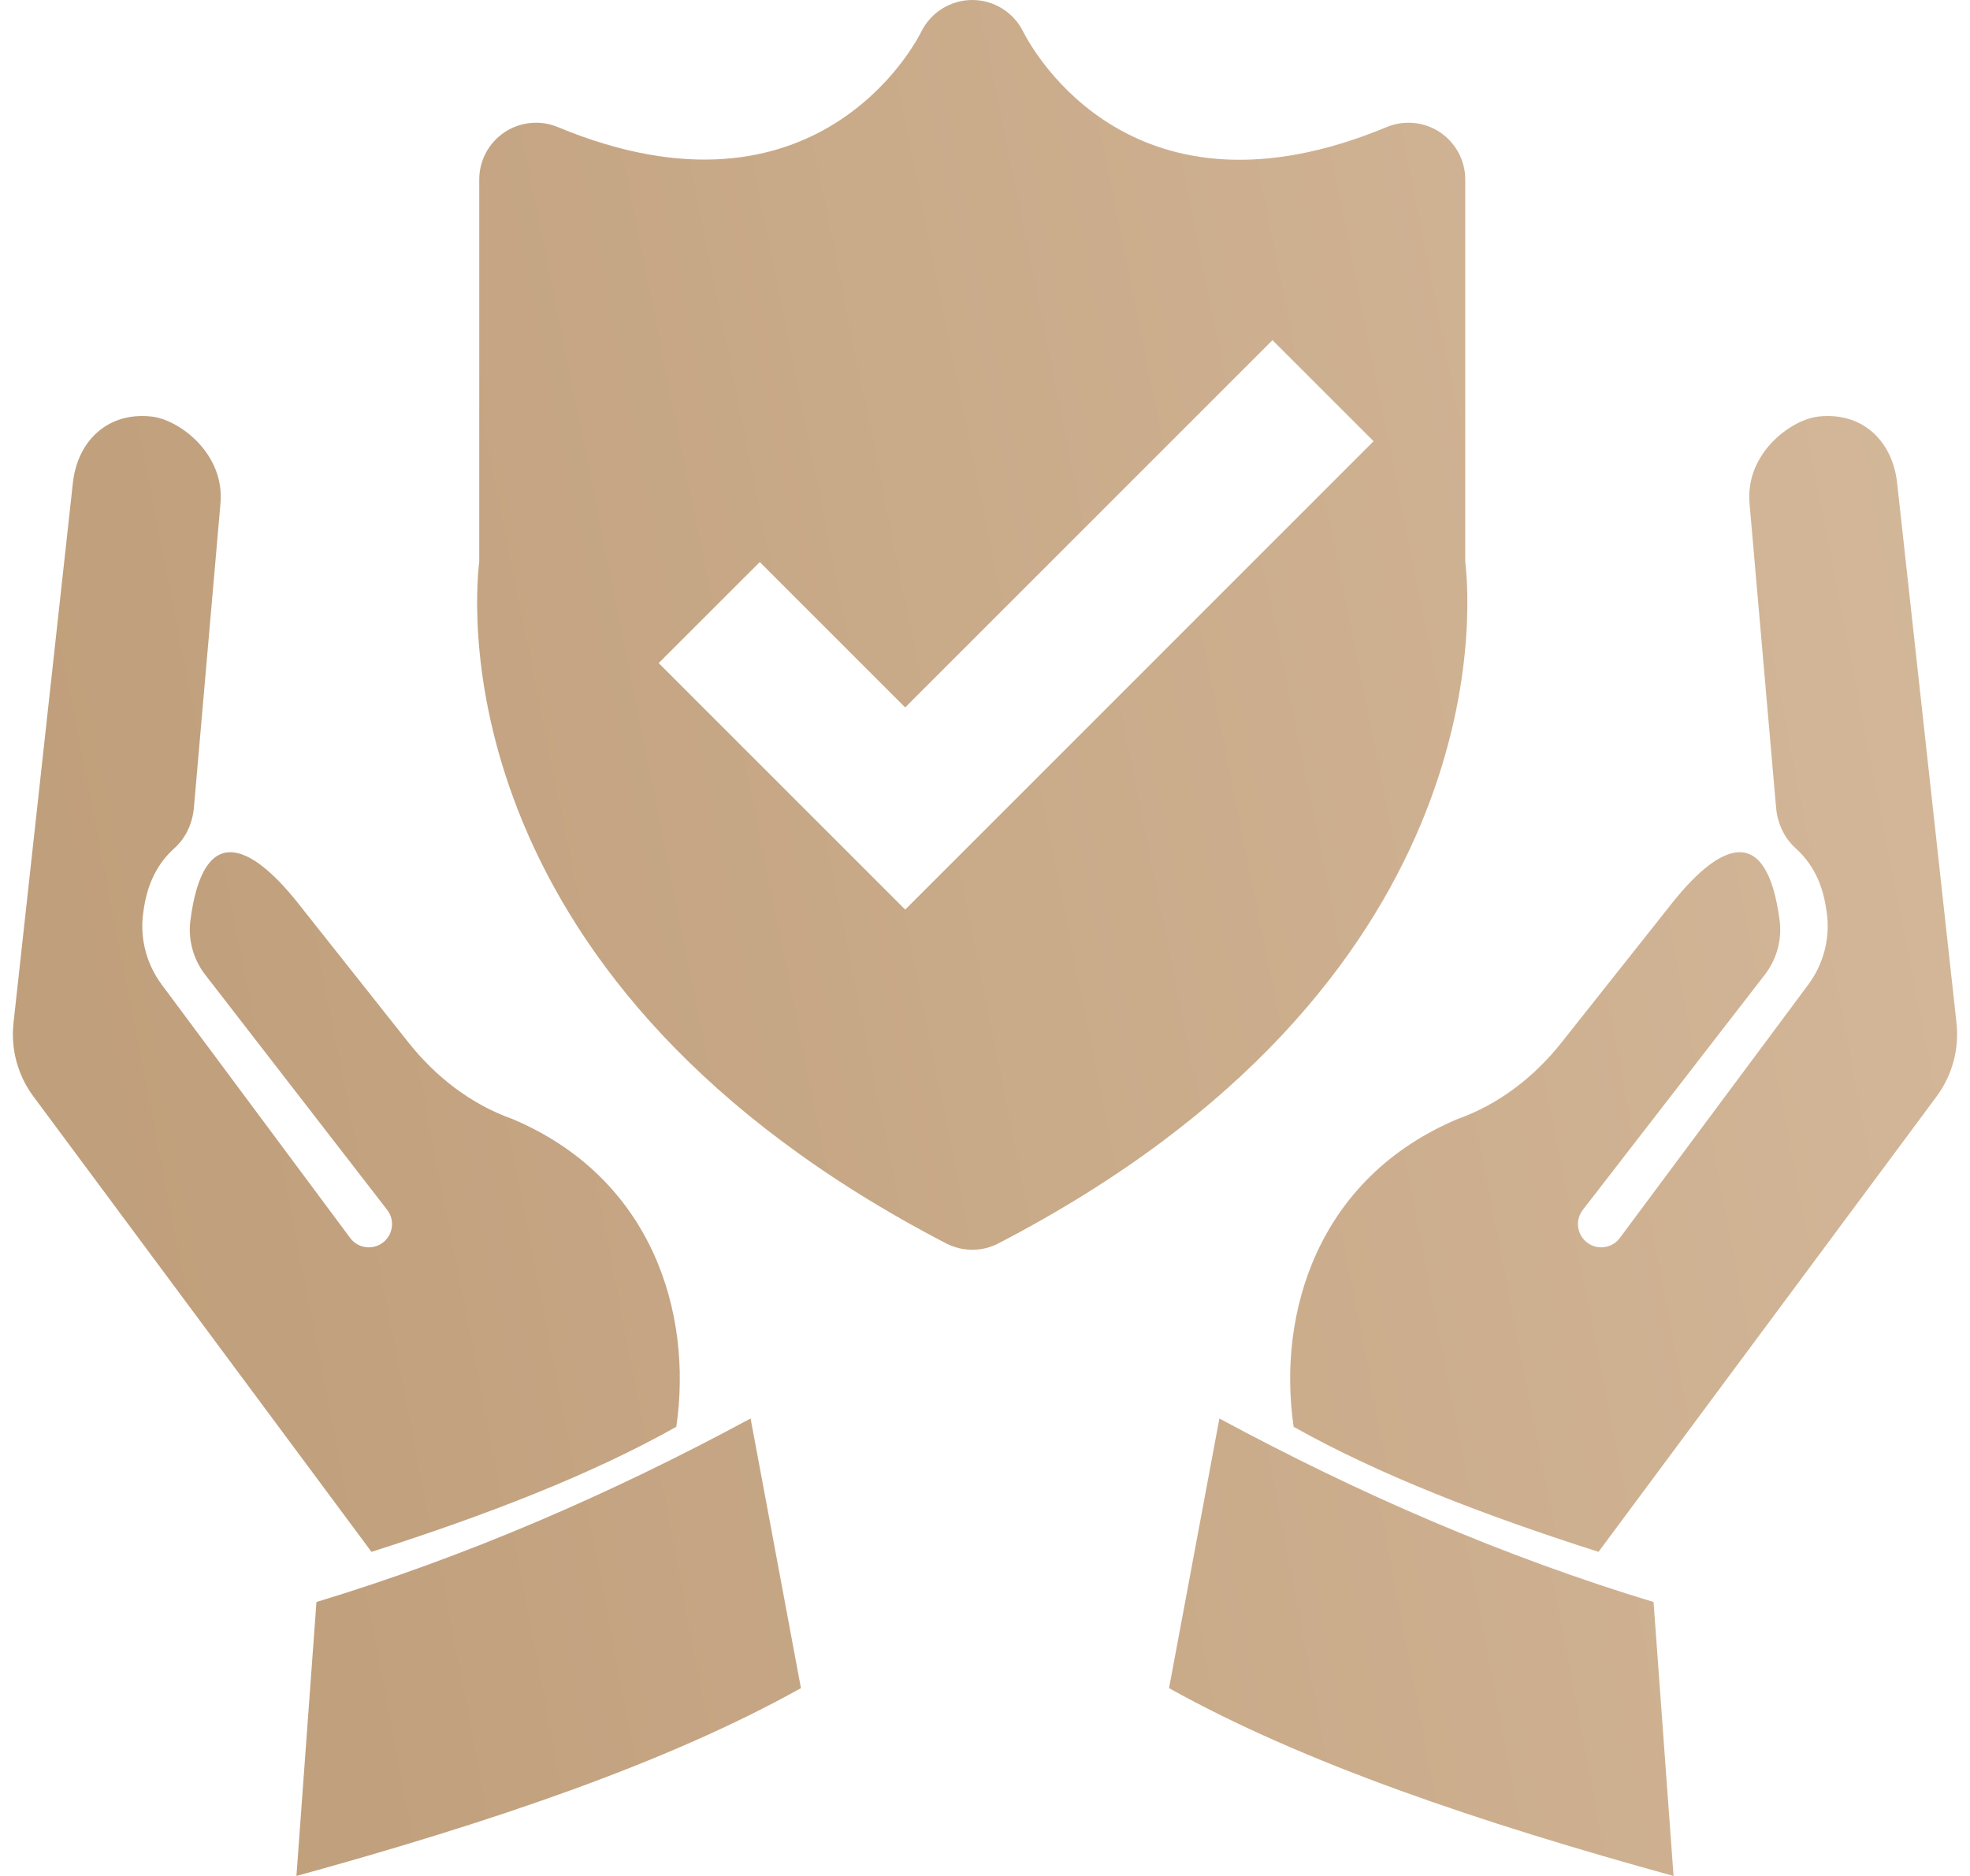
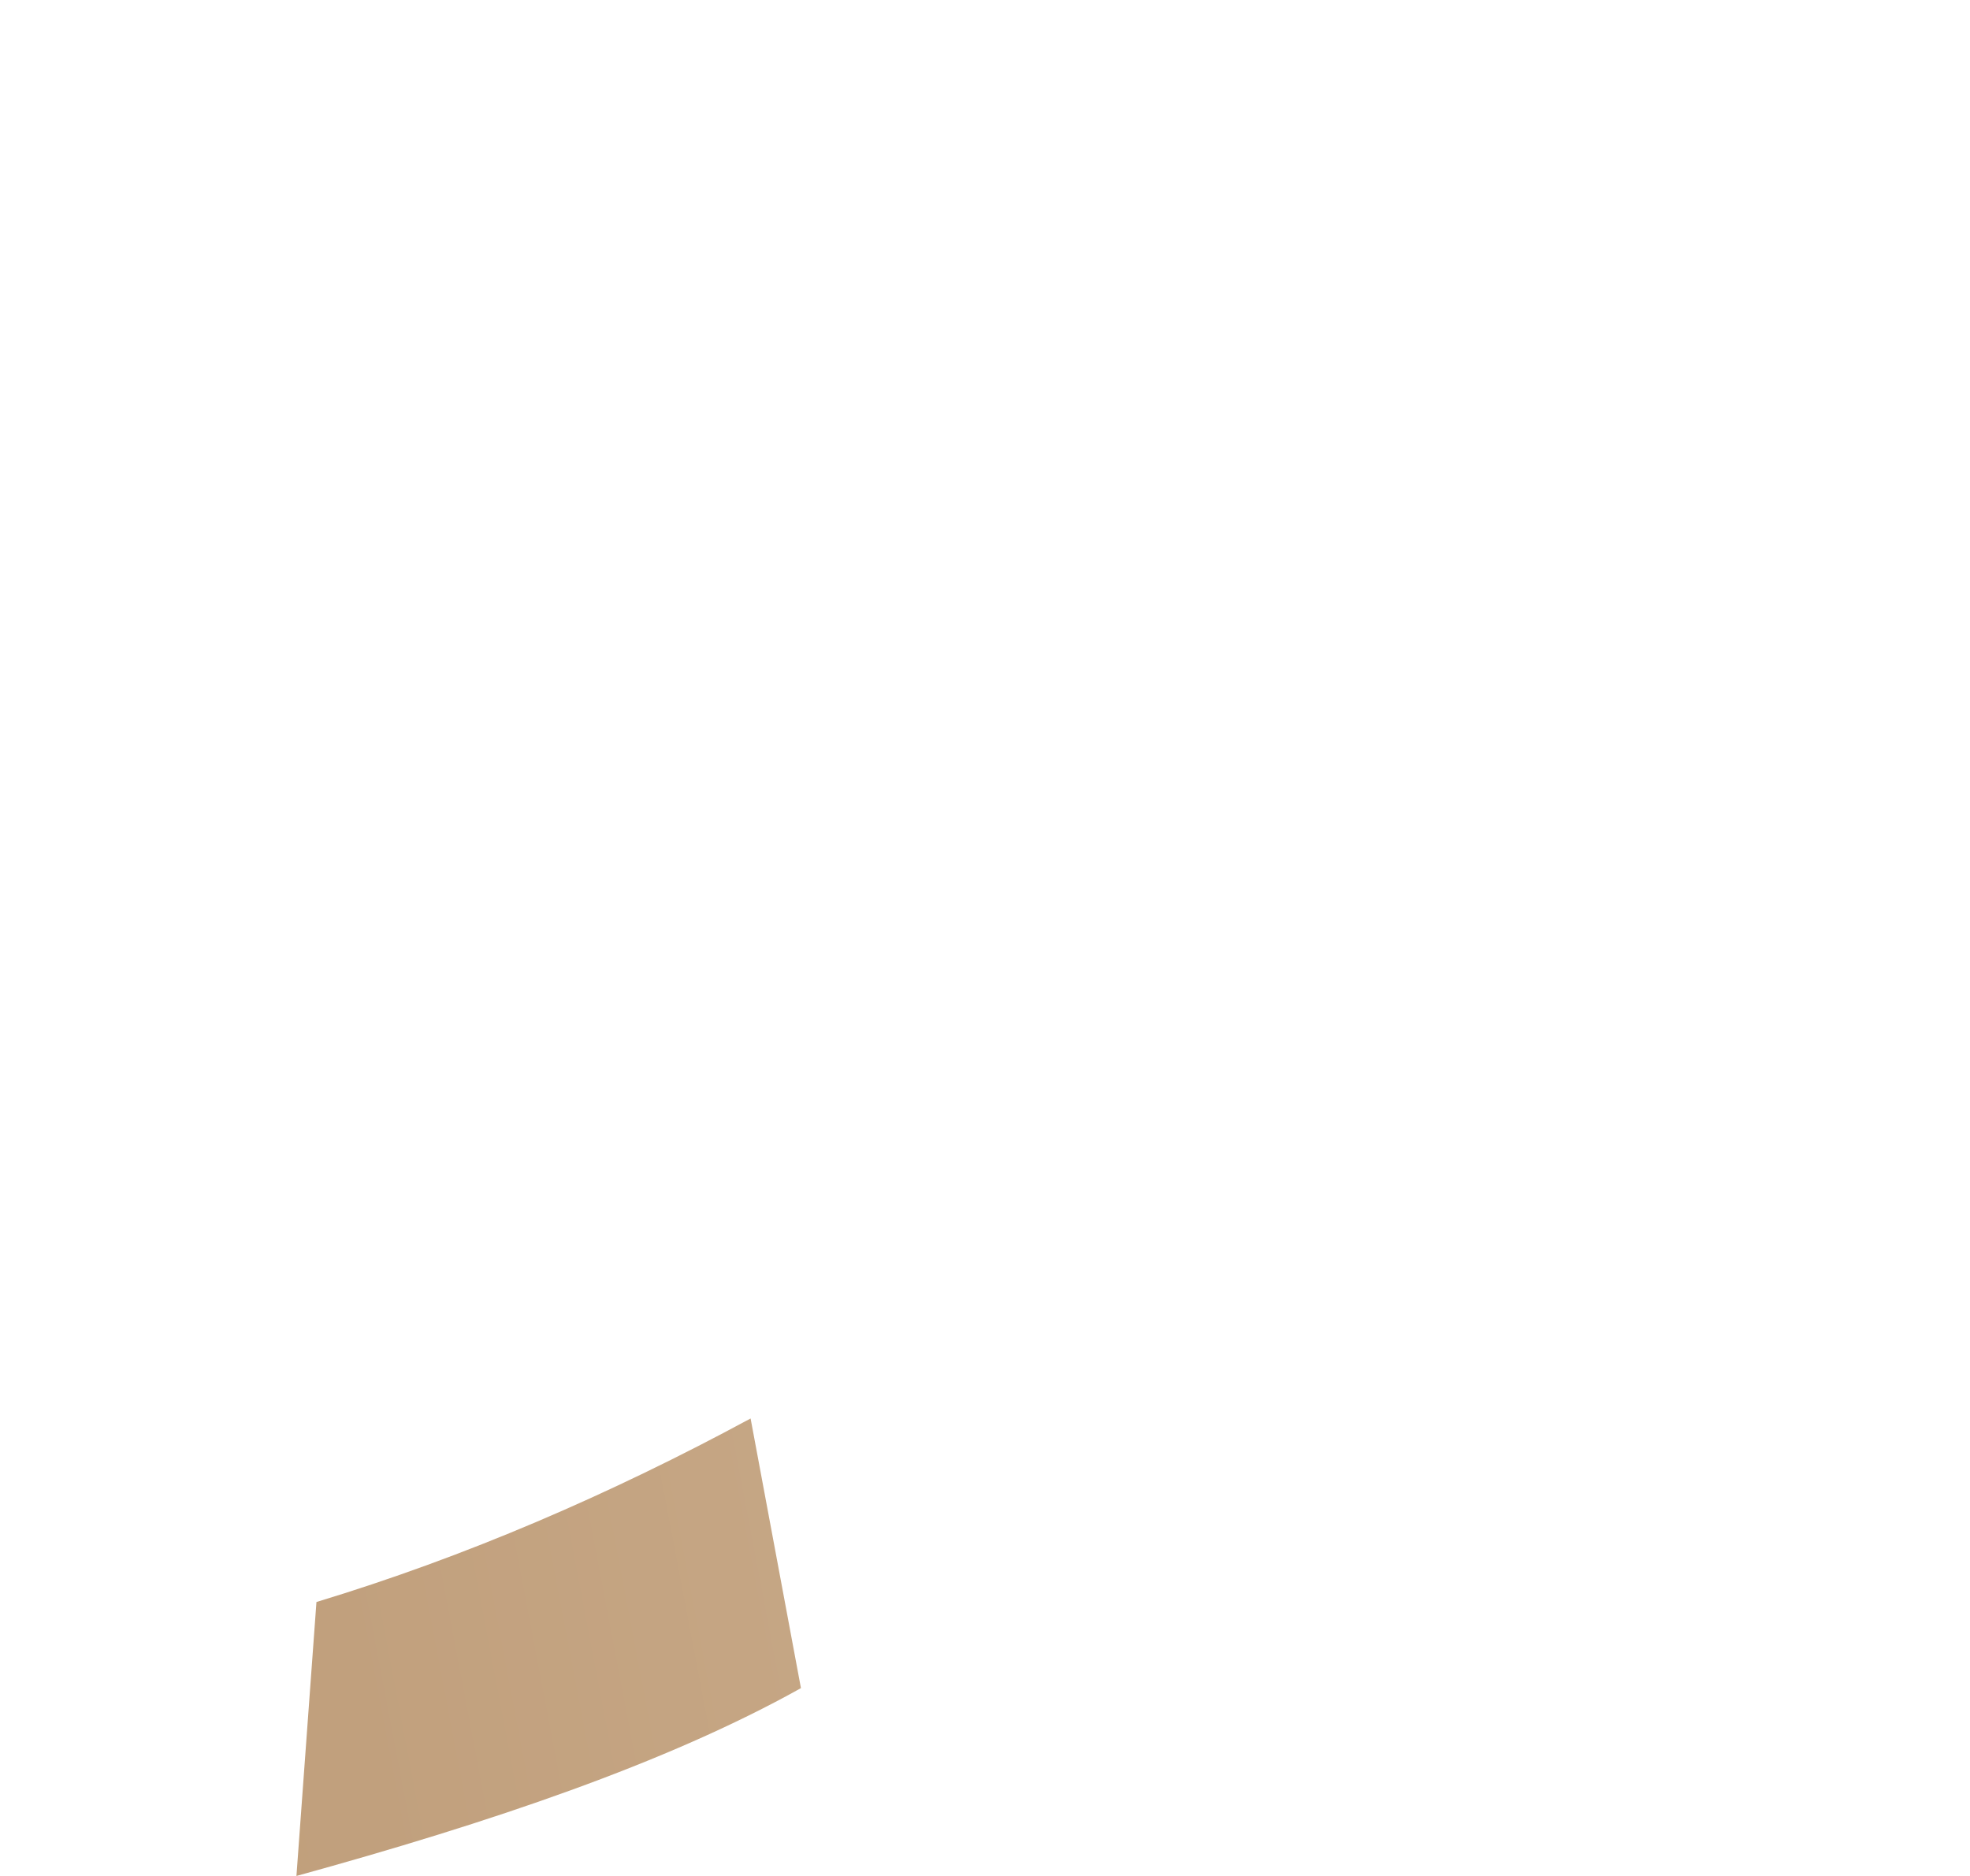
<svg xmlns="http://www.w3.org/2000/svg" xmlns:xlink="http://www.w3.org/1999/xlink" xml:space="preserve" width="315px" height="300px" version="1.1" style="shape-rendering:geometricPrecision; text-rendering:geometricPrecision; image-rendering:optimizeQuality; fill-rule:evenodd; clip-rule:evenodd" viewBox="0 0 315 300">
  <defs>
    <style type="text/css">
   
    .fil4 {fill:url(#id0)}
    .fil3 {fill:url(#id1)}
    .fil2 {fill:url(#id2)}
    .fil0 {fill:url(#id3)}
    .fil1 {fill:url(#id4)}
   
  </style>
    <linearGradient id="id0" gradientUnits="userSpaceOnUse" x1="-813.53" y1="295.17" x2="450.33" y2="40.52">
      <stop offset="0" style="stop-opacity:1; stop-color:#A67D52" />
      <stop offset="0.671" style="stop-opacity:1; stop-color:#C1A07D" />
      <stop offset="1" style="stop-opacity:1; stop-color:#DDC4A8" />
    </linearGradient>
    <linearGradient id="id1" gradientUnits="userSpaceOnUse" xlink:href="#id0" x1="-843.6" y1="439.78" x2="495.35" y2="185.13">
  </linearGradient>
    <linearGradient id="id2" gradientUnits="userSpaceOnUse" xlink:href="#id0" x1="-844.61" y1="329.48" x2="464.03" y2="74.83">
  </linearGradient>
    <linearGradient id="id3" gradientUnits="userSpaceOnUse" xlink:href="#id0" x1="-830.34" y1="372.22" x2="478.31" y2="117.57">
  </linearGradient>
    <linearGradient id="id4" gradientUnits="userSpaceOnUse" xlink:href="#id0" x1="-838.45" y1="466.87" x2="500.5" y2="212.22">
  </linearGradient>
  </defs>
  <g id="Layer_x0020_1">
    <g id="_1815095885456">
-       <path class="fil0" d="M290.81 66.61c-4.35,0.44 -11.71,5.81 -11.07,13.8l4.25 48.7c0.21,2.48 1.26,4.86 3.11,6.52 3.37,3.04 4.61,6.81 5.06,10.85 0.42,3.92 -0.69,7.86 -3.05,11.02l-30.1 40.47c-1.28,1.73 -3.76,2.01 -5.39,0.61 -1.51,-1.29 -1.74,-3.53 -0.53,-5.1l29.11 -37.62c1.91,-2.47 2.76,-5.62 2.35,-8.71 -2.05,-15.64 -9.46,-12.32 -16.94,-3.04l-17.91 22.59c-4.34,5.49 -10.01,9.9 -16.61,12.24 -22.3,9.4 -28.9,30.9 -26.24,49.23 13.73,7.72 30.5,14.17 48.75,20l54.06 -72.83c2.5,-3.38 3.64,-7.58 3.18,-11.76l-9.49 -86.33c-0.7,-6.36 -4.98,-10.72 -11.07,-10.72 -0.48,0 -0.97,0.02 -1.47,0.08z" />
-       <path class="fil1" d="M186.93 269.96c21.52,12.02 49.78,21.53 80.67,30.04l-3.2 -43.81c-23.76,-7.2 -46.86,-17.16 -69.42,-29.35l-8.05 43.12z" />
-       <path class="fil2" d="M11.65 77.25l-9.49 86.33c-0.46,4.18 0.67,8.38 3.18,11.76l54.06 72.83c18.24,-5.83 35.02,-12.28 48.74,-20 2.67,-18.33 -3.93,-39.83 -26.23,-49.23 -6.6,-2.34 -12.26,-6.75 -16.61,-12.24l-17.9 -22.59c-7.49,-9.28 -14.9,-12.6 -16.95,3.04 -0.41,3.09 0.44,6.24 2.35,8.71l29.11 37.62c1.21,1.57 0.98,3.81 -0.52,5.1 -1.64,1.4 -4.12,1.12 -5.4,-0.61l-30.1 -40.47c-2.36,-3.16 -3.47,-7.1 -3.05,-11.02 0.45,-4.04 1.69,-7.81 5.06,-10.85 1.85,-1.66 2.9,-4.04 3.11,-6.52l4.25 -48.7c0.64,-7.99 -6.72,-13.36 -11.06,-13.8 -0.51,-0.06 -1,-0.08 -1.48,-0.08 -6.09,0 -10.37,4.36 -11.07,10.72z" />
      <path class="fil3" d="M50.6 256.19l-3.2 43.81c30.89,-8.51 59.15,-18.02 80.67,-30.04l-8.05 -43.12c-22.56,12.19 -45.66,22.15 -69.42,29.35z" />
-       <path class="fil4" d="M147.31 5.07c-0.65,1.34 -16.55,32.53 -58.12,15.25 -2.79,-1.16 -6,-0.85 -8.52,0.83 -2.52,1.69 -4.04,4.52 -4.04,7.55l0 61.11c-0.93,7.93 -5.04,67.66 74.65,109.03 1.31,0.68 2.75,1.02 4.18,1.02 1.44,0 2.87,-0.34 4.18,-1.02 79.69,-41.37 75.58,-101.1 74.65,-109.03l0 -61.11c0,-3.03 -1.52,-5.86 -4.04,-7.55 -2.52,-1.68 -5.72,-1.99 -8.52,-0.83 -40.41,16.8 -56.44,-11.94 -58.15,-15.3 -1.53,-3.07 -4.68,-5.02 -8.12,-5.02 -3.46,0 -6.62,1.97 -8.15,5.07zm56.16 49.33l16.16 16.16 -74.89 74.9 -39.42 -39.42 16.17 -16.16 23.25 23.25 58.73 -58.73z" />
    </g>
  </g>
</svg>